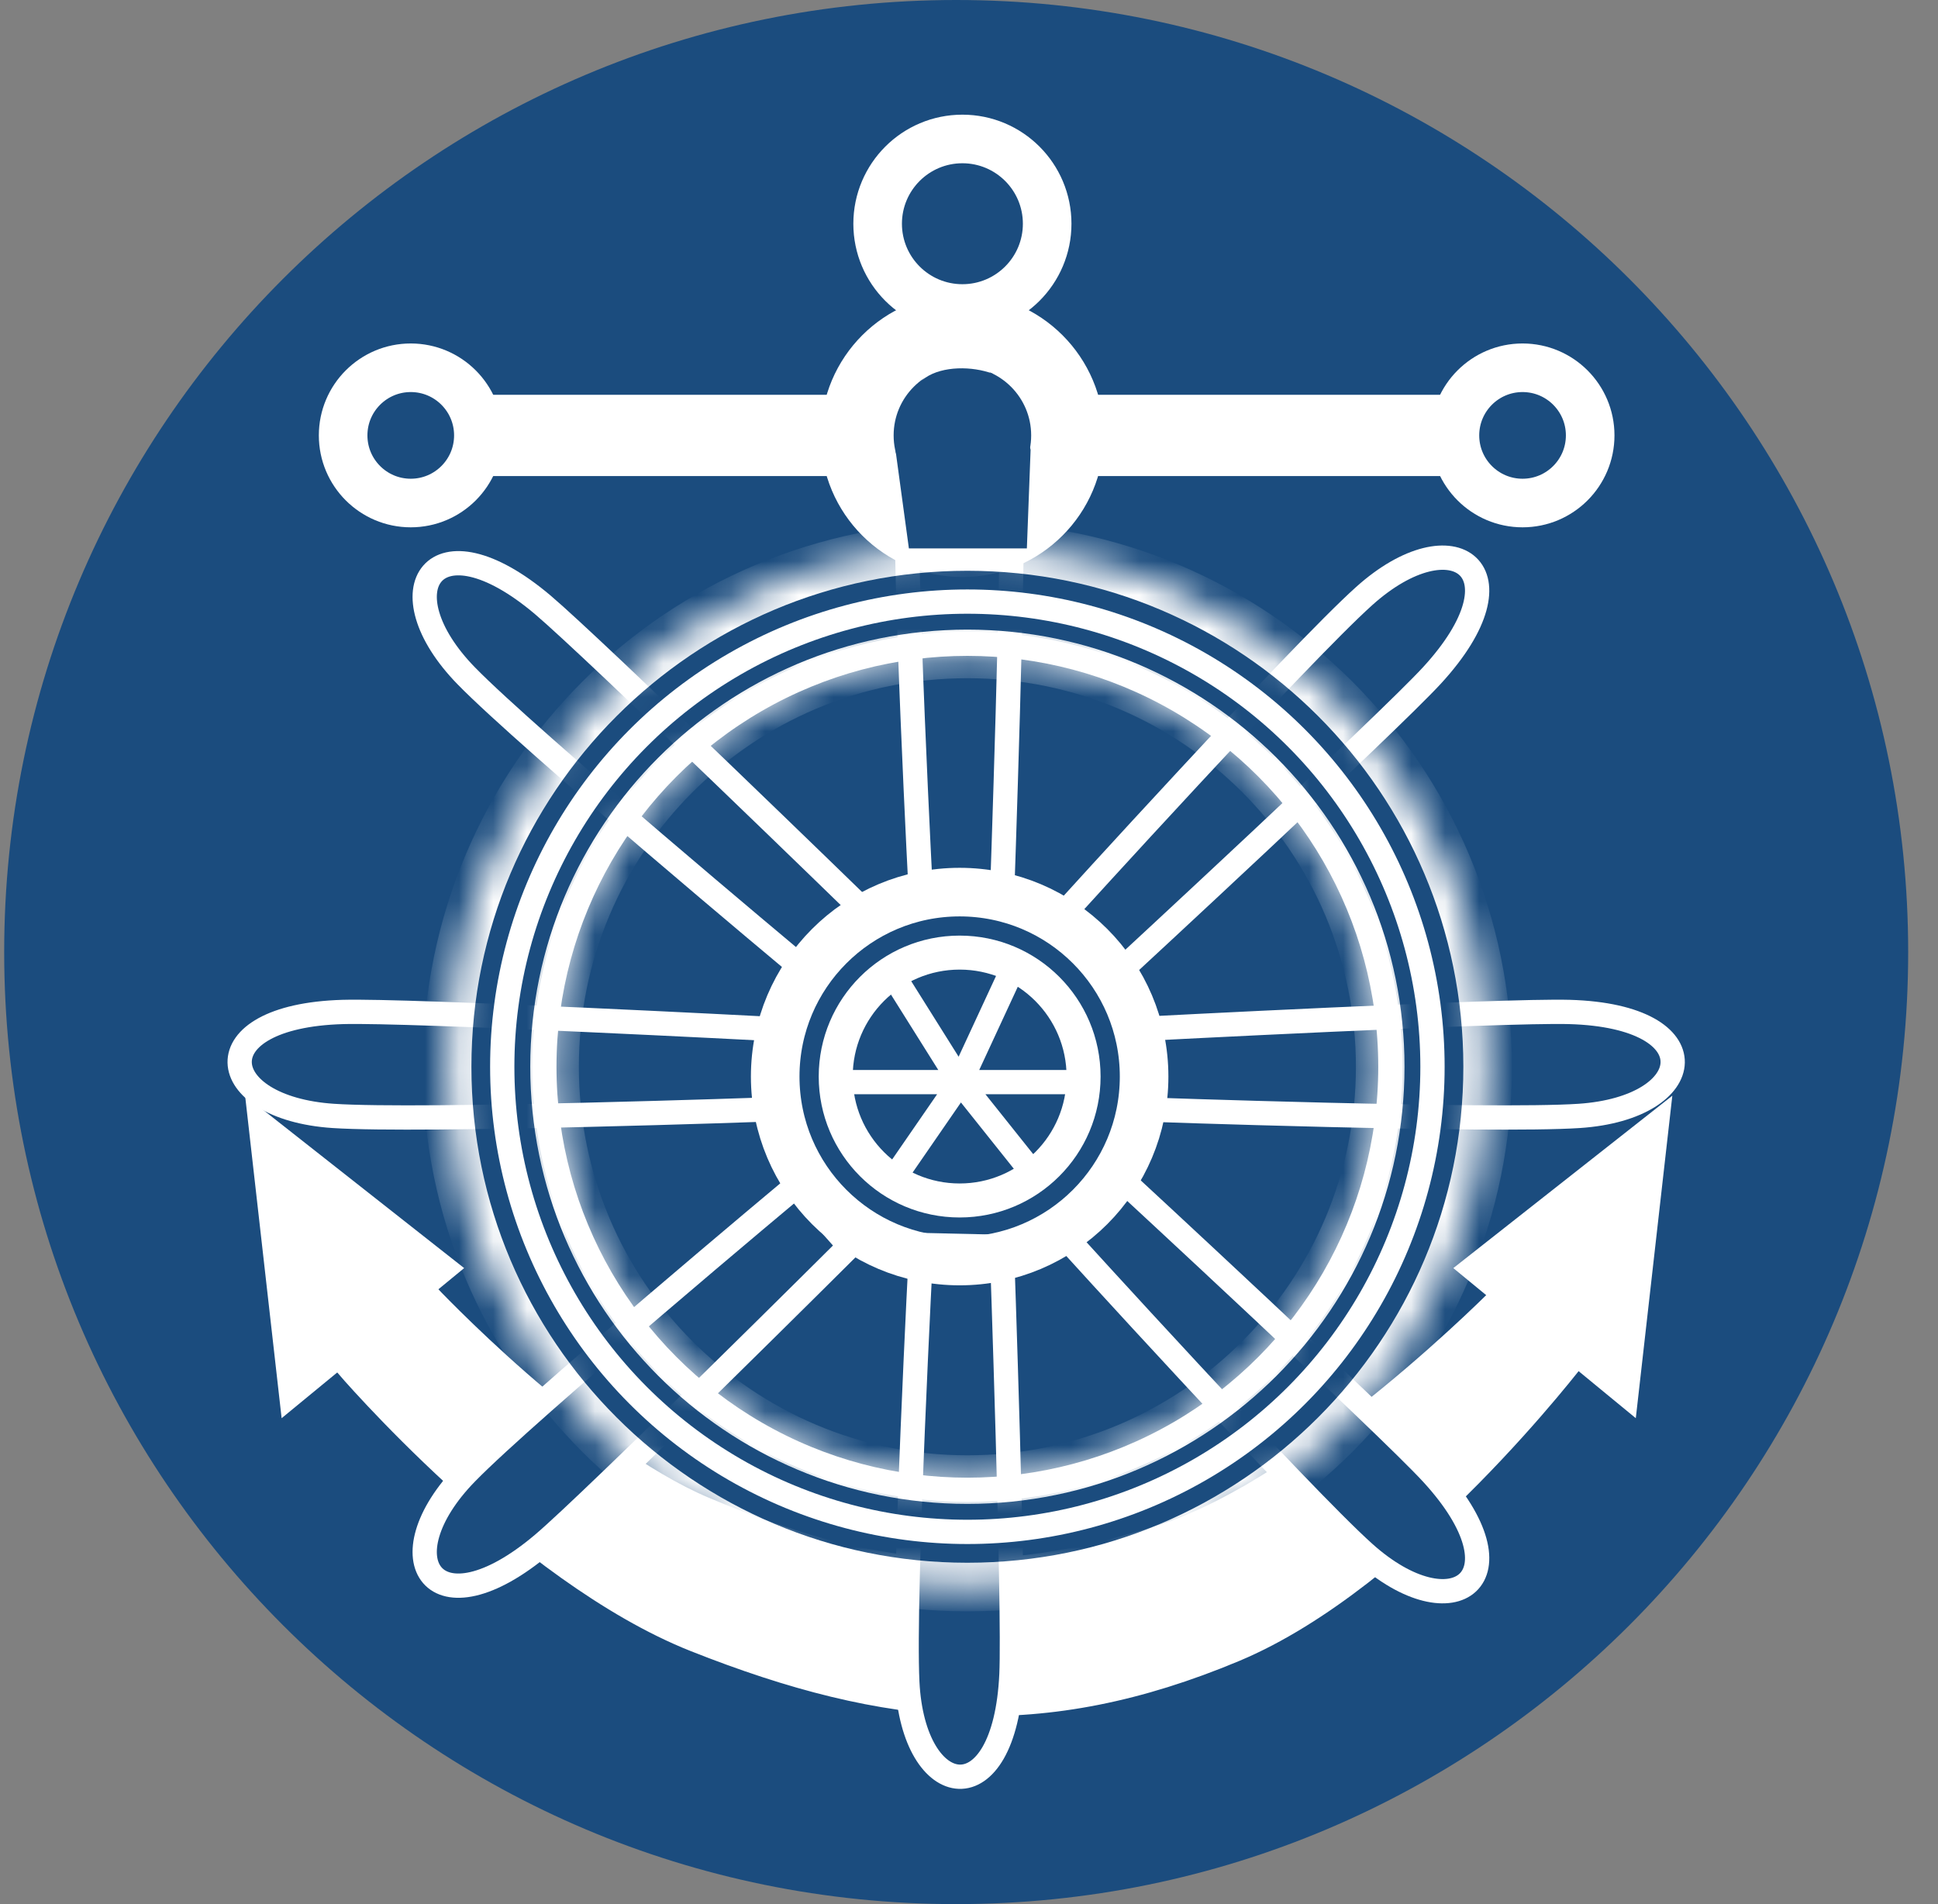
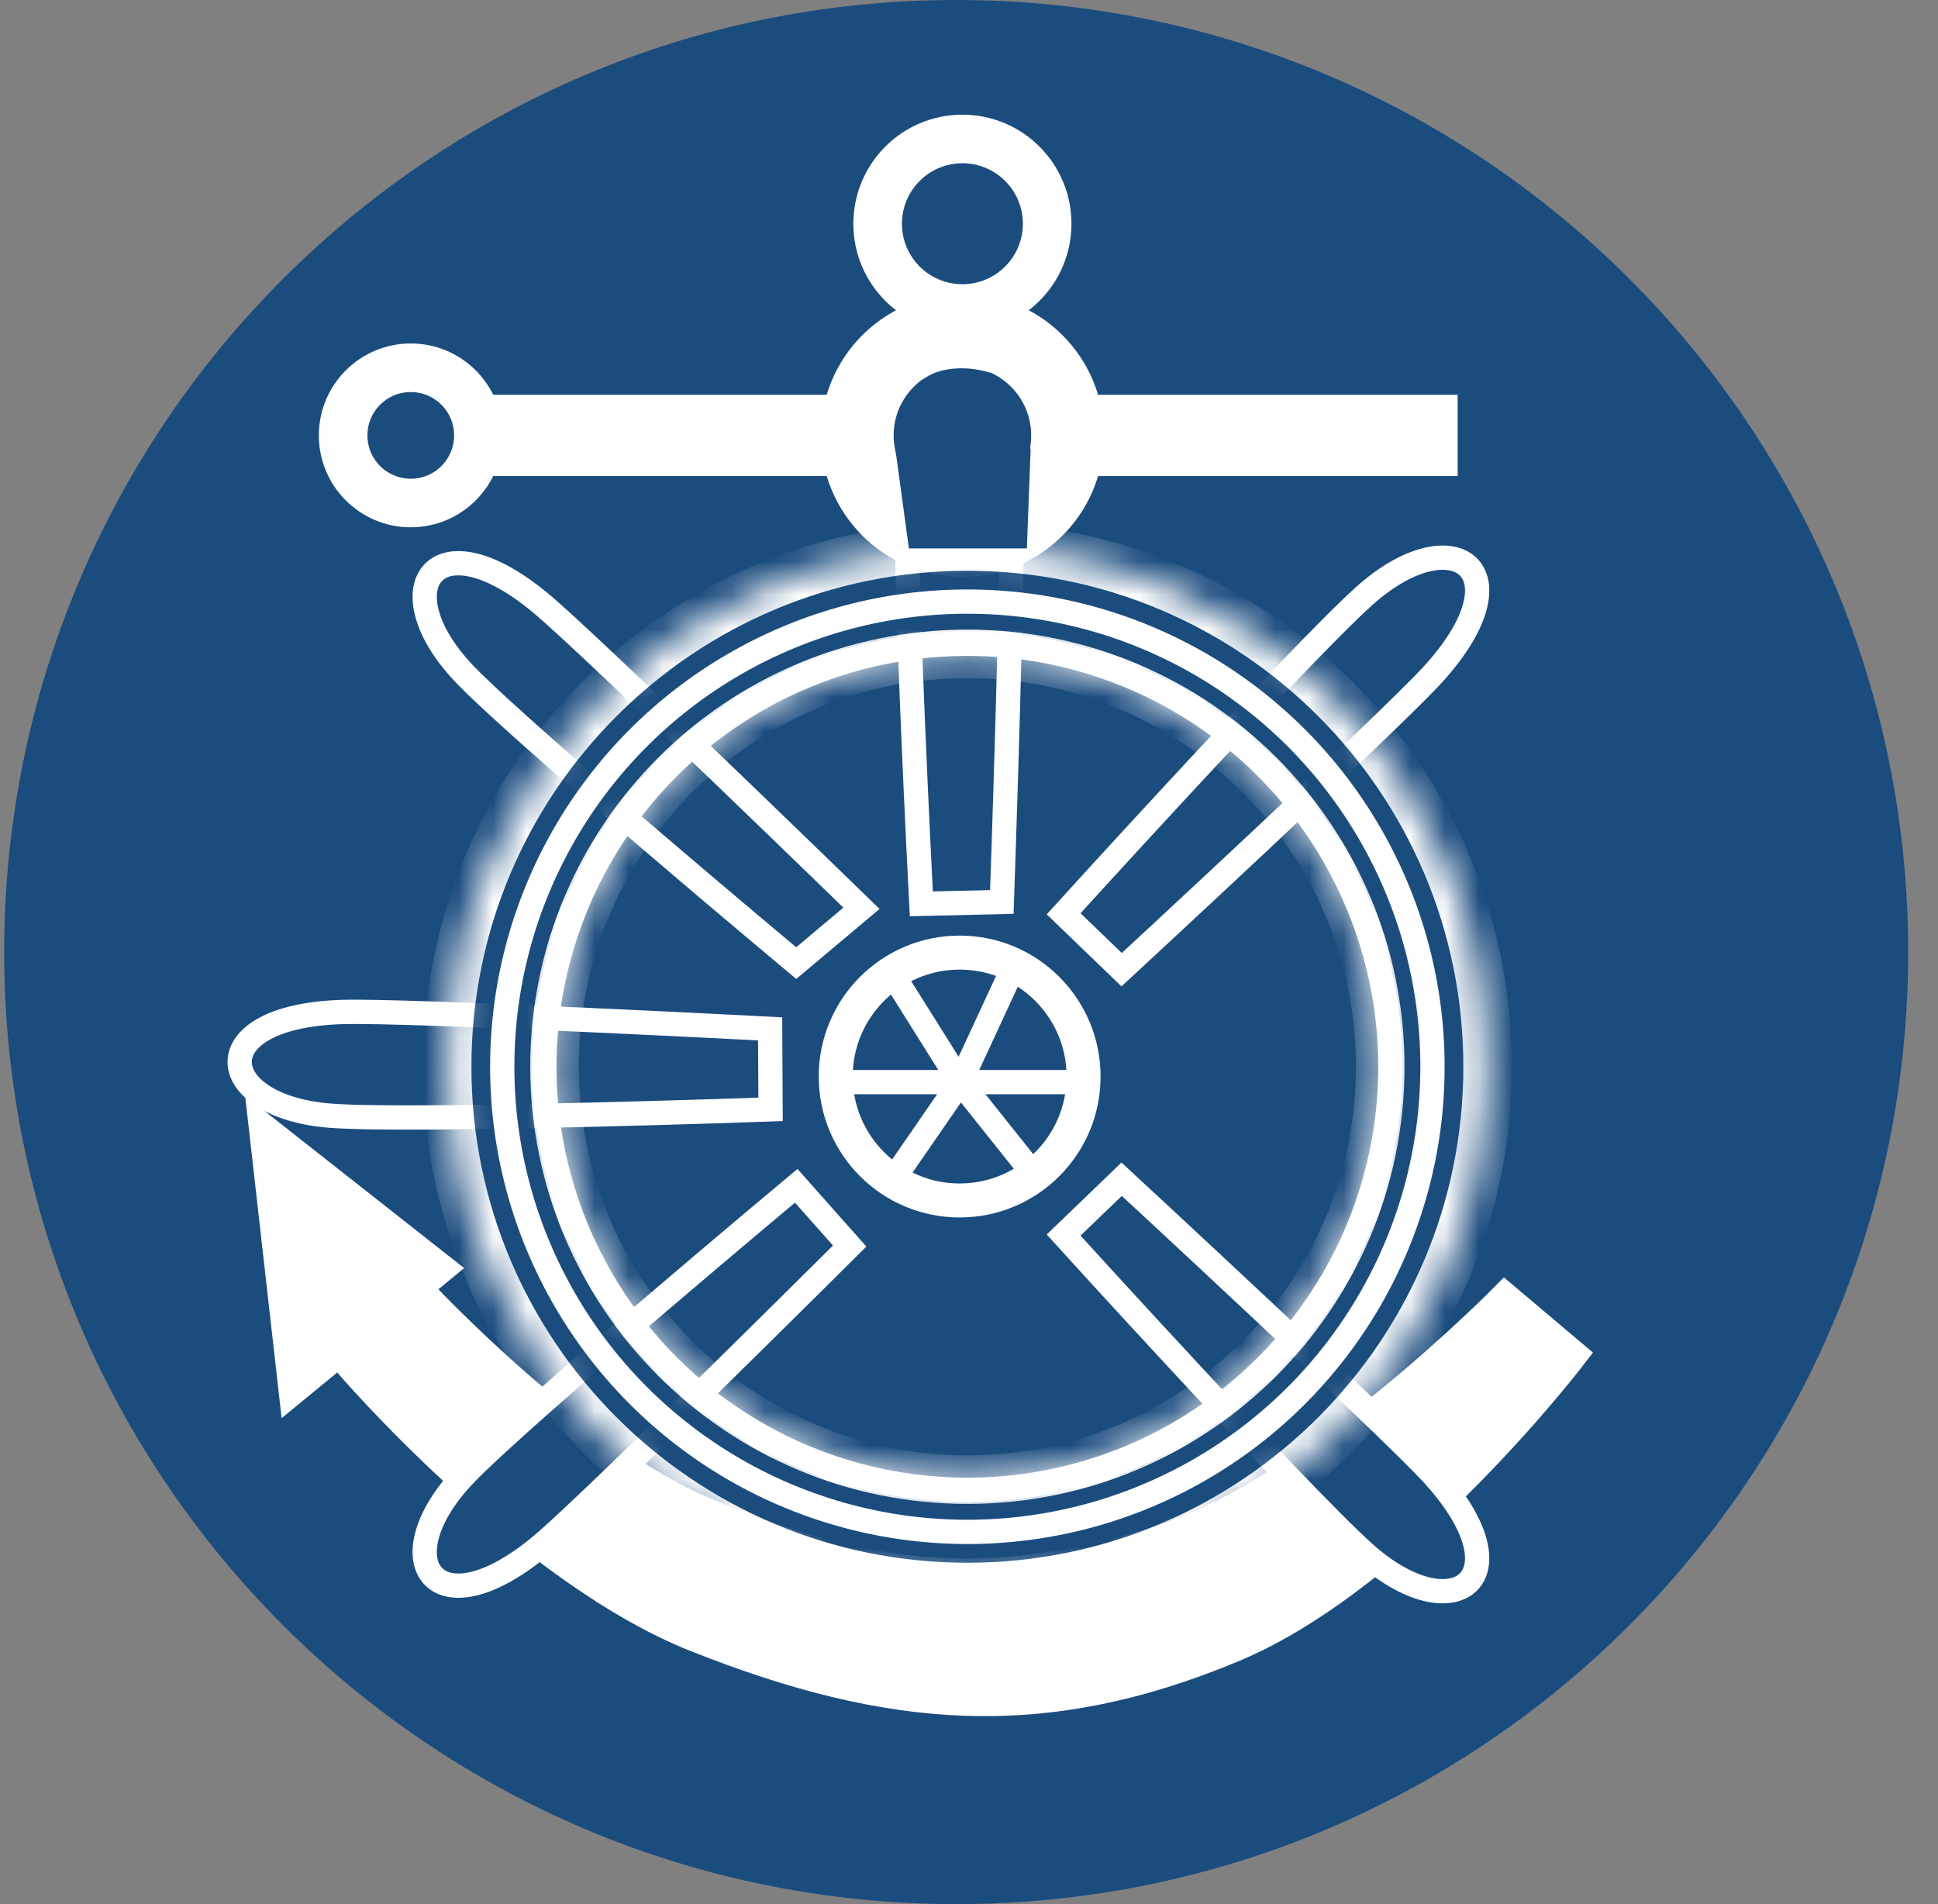
<svg xmlns="http://www.w3.org/2000/svg" width="57" height="56" viewBox="0 0 57 56" fill="none">
  <rect x="0" y="0" width="57" height="56" fill="#808080" stroke="none" />
  <g clip-path="url(#clip0_170_1490)">
    <path d="M56.123 28C56.123 12.536 43.587 0 28.123 0C12.659 0 0.123 12.536 0.123 28C0.123 43.464 12.659 56 28.123 56C43.587 56 56.123 43.464 56.123 28Z" fill="#1B4C7E" />
    <rect x="14.408" y="11.611" width="28.464" height="2.39" fill="white" />
    <circle cx="28.306" cy="12.805" r="3.094" fill="#1B4C7E" stroke="white" stroke-width="2.143" />
    <circle cx="28.306" cy="6.58" r="2.493" stroke="white" stroke-width="1.429" />
-     <circle cx="44.781" cy="12.805" r="1.989" fill="#1B4C7E" stroke="white" stroke-width="1.429" />
    <circle cx="12.081" cy="12.805" r="1.989" fill="#1B4C7E" stroke="white" stroke-width="1.429" />
    <path d="M8.564 41.016L7.66 33.034L13.082 37.301L8.564 41.016Z" fill="white" stroke="white" stroke-width="0.714" />
-     <path d="M47.831 41.016L48.735 33.034L43.314 37.301L47.831 41.016Z" fill="white" stroke="white" stroke-width="0.714" />
    <path d="M20.445 48.226C15.393 46.222 10.17 40.112 10.17 40.112L12.529 38.054C12.529 38.054 16.992 42.807 20.712 44.379C25.578 46.436 29.186 46.797 34.215 45.183C38.673 43.752 44.255 38.054 44.255 38.054L46.362 39.833C46.362 39.833 41.374 46.402 36.306 48.521C30.663 50.882 26.131 50.481 20.445 48.226Z" fill="white" stroke="white" stroke-width="0.714" />
    <path d="M15.965 17.789C17.467 19.061 25.337 26.713 25.337 26.713L23.418 28.325C23.418 28.325 15.528 21.737 13.715 19.878C11.252 17.353 12.763 15.081 15.965 17.789Z" stroke="white" stroke-width="0.714" />
    <path d="M15.965 45.41C17.467 44.138 24.99 36.646 24.99 36.646L23.418 34.874C23.418 34.874 15.528 41.462 13.715 43.321C11.252 45.846 12.763 48.118 15.965 45.41Z" fill="#1B4C7E" stroke="white" stroke-width="0.714" />
    <path d="M29.748 13.95C29.838 15.917 29.466 26.527 29.466 26.527L27.098 26.582C27.098 26.582 26.558 16.317 26.686 13.723C26.861 10.201 29.554 9.762 29.748 13.95Z" stroke="white" stroke-width="0.714" />
-     <path d="M29.748 49.248C29.838 47.281 29.466 36.671 29.466 36.671L27.098 36.617C27.098 36.617 26.558 46.882 26.686 49.476C26.861 52.998 29.554 53.437 29.748 49.248Z" fill="#1B4C7E" stroke="white" stroke-width="0.714" />
    <path d="M42.118 19.863C40.785 21.312 32.989 28.519 32.989 28.519L31.283 26.875C31.283 26.875 38.191 19.264 40.124 17.529C42.748 15.173 44.956 16.776 42.118 19.863Z" stroke="white" stroke-width="0.714" />
    <path d="M42.118 43.336C40.785 41.887 32.989 34.681 32.989 34.681L31.283 36.324C31.283 36.324 38.191 43.935 40.124 45.67C42.748 48.026 44.956 46.423 42.118 43.336Z" fill="#1B4C7E" stroke="white" stroke-width="0.714" />
-     <path d="M46.166 29.762C44.198 29.705 33.596 30.259 33.596 30.259L33.582 32.627C33.582 32.627 43.854 32.992 46.446 32.819C49.964 32.584 50.357 29.884 46.166 29.762Z" stroke="white" stroke-width="0.714" />
    <path d="M10.08 29.762C12.048 29.705 22.651 30.259 22.651 30.259L22.664 32.627C22.664 32.627 12.392 32.992 9.8 32.819C6.282 32.584 5.889 29.884 10.08 29.762Z" stroke="white" stroke-width="0.714" />
    <mask id="path-18-inside-1_170_1490" fill="white">
      <path d="M43.754 31.374C43.754 39.825 36.903 46.675 28.452 46.675C20.001 46.675 13.151 39.825 13.151 31.374C13.151 22.923 20.001 16.072 28.452 16.072C36.903 16.072 43.754 22.923 43.754 31.374ZM16.311 31.374C16.311 38.079 21.747 43.515 28.452 43.515C35.158 43.515 40.594 38.079 40.594 31.374C40.594 24.668 35.158 19.232 28.452 19.232C21.747 19.232 16.311 24.668 16.311 31.374Z" />
    </mask>
    <path d="M43.754 31.374C43.754 39.825 36.903 46.675 28.452 46.675C20.001 46.675 13.151 39.825 13.151 31.374C13.151 22.923 20.001 16.072 28.452 16.072C36.903 16.072 43.754 22.923 43.754 31.374ZM16.311 31.374C16.311 38.079 21.747 43.515 28.452 43.515C35.158 43.515 40.594 38.079 40.594 31.374C40.594 24.668 35.158 19.232 28.452 19.232C21.747 19.232 16.311 24.668 16.311 31.374Z" fill="#1B4C7E" stroke="white" stroke-width="1.429" mask="url(#path-18-inside-1_170_1490)" />
    <circle cx="28.452" cy="31.373" r="13.68" stroke="white" stroke-width="0.714" />
    <circle cx="28.452" cy="31.374" r="12.442" stroke="white" stroke-width="0.714" />
-     <circle cx="28.225" cy="31.662" r="5.425" stroke="white" stroke-width="1.429" />
    <circle cx="28.225" cy="31.661" r="3.645" stroke="white" />
    <path d="M26.337 13.229L26.732 16.128H30.202L30.312 13.229C30.11 12.397 30.013 11.782 29.192 10.988C28.596 10.767 27.73 10.758 27.213 11.111C26.574 11.546 26.337 12.383 26.337 13.229Z" fill="#1B4C7E" />
    <path d="M24.773 31.825H28.242M31.712 31.825H28.242M28.242 31.825L29.712 28.653M28.242 31.825L26.389 28.872M28.242 31.825L26.389 34.512M28.242 31.825L30.28 34.38" stroke="white" stroke-width="0.714" />
  </g>
  <defs>
    <clipPath id="clip0_170_1490">
      <rect width="56" height="56" fill="white" transform="translate(0.123)" />
    </clipPath>
  </defs>
</svg>